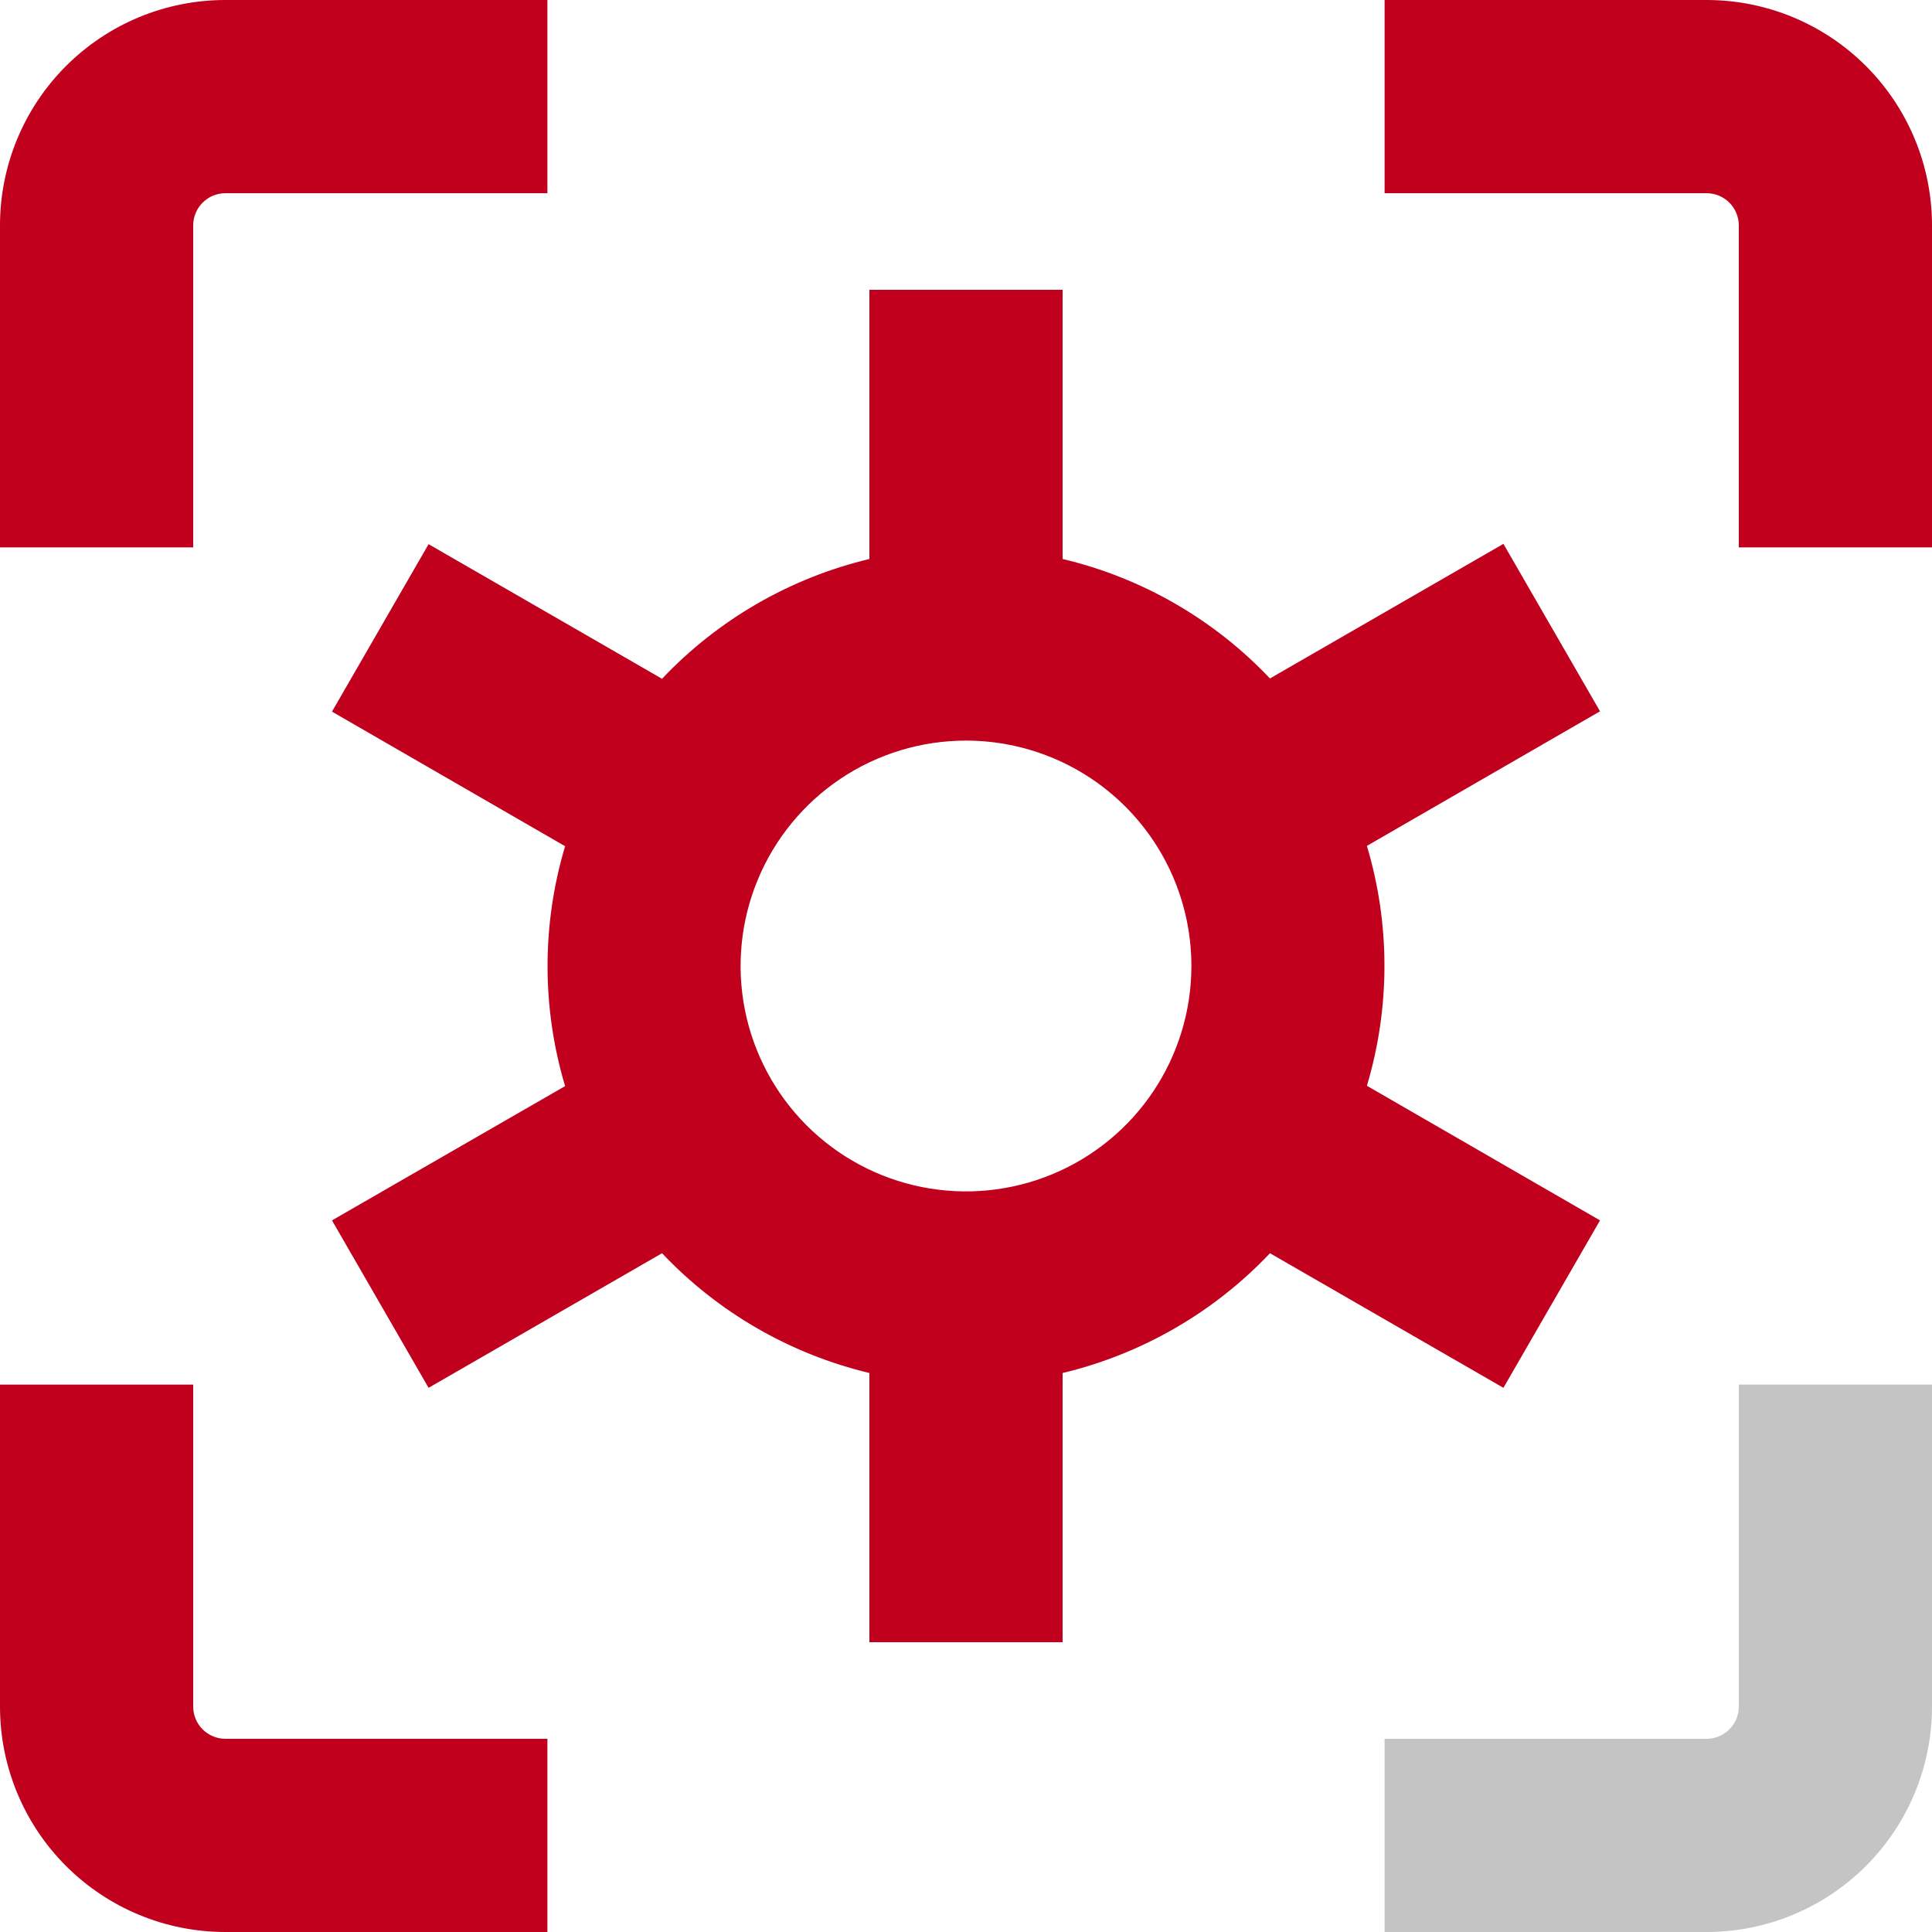
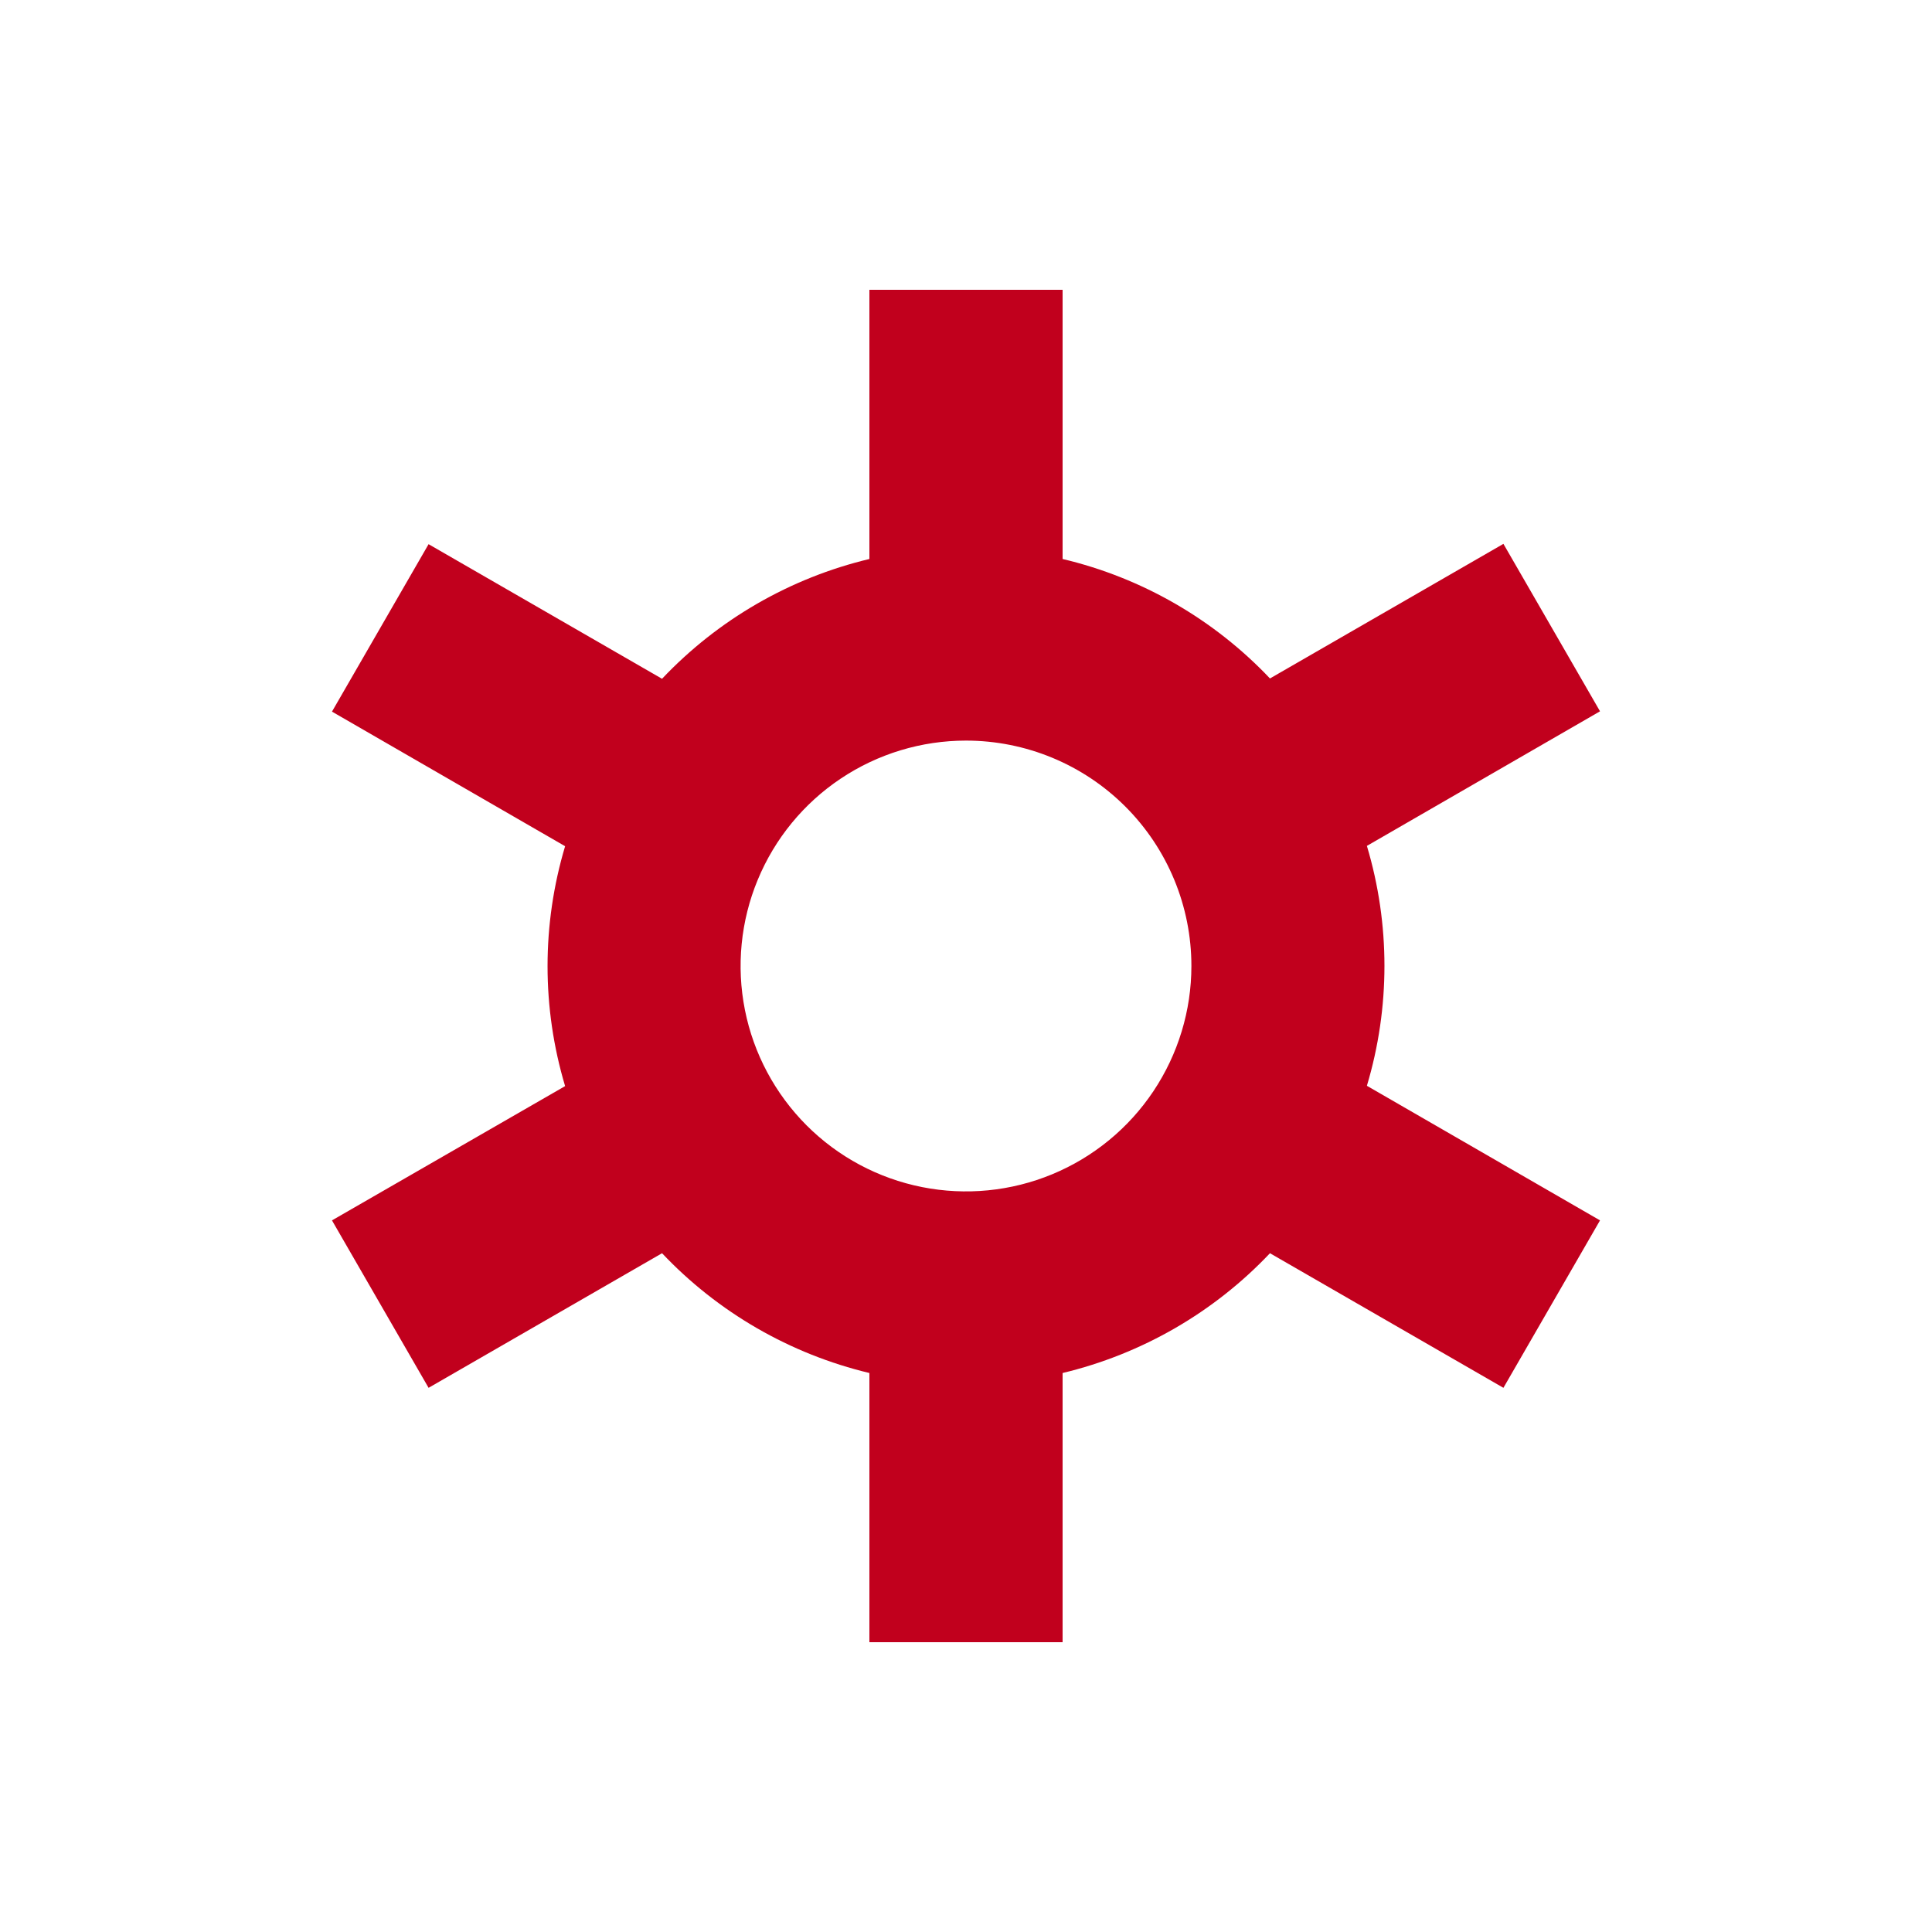
<svg xmlns="http://www.w3.org/2000/svg" width="42" height="42" viewBox="0 0 42 42" fill="none">
  <g clip-path="url(#clip0_160_833)">
-     <path d="M42 4.9C42 3.6 41.483 2.354 40.564 1.435C39.645 0.516 38.399 0 37.1 0H30.1V4.2H37.1C37.285 4.2 37.463 4.274 37.595 4.405C37.726 4.536 37.8 4.714 37.8 4.9V11.9H42V4.9Z" fill="#C1001D" />
-     <path d="M4.2 4.9C4.2 4.714 4.274 4.536 4.405 4.405C4.536 4.274 4.714 4.2 4.9 4.2H11.9V0H4.9C3.6 0 2.354 0.516 1.435 1.435C0.516 2.354 0 3.6 0 4.9V11.9H4.2V4.9Z" fill="#C1001D" />
-     <path d="M11.9 37.8H4.9C4.714 37.8 4.536 37.726 4.405 37.595C4.274 37.464 4.2 37.286 4.2 37.1V30.1H0V37.1C0 38.4 0.516 39.646 1.435 40.565C2.354 41.484 3.6 42 4.9 42H11.9V37.8Z" fill="#C1001D" />
-     <path d="M42 37.1V30.1H37.8V37.1C37.8 37.286 37.726 37.464 37.595 37.595C37.463 37.726 37.285 37.8 37.1 37.8H30.1V42H37.1C38.399 42 39.645 41.484 40.564 40.565C41.483 39.646 42 38.4 42 37.1Z" fill="#C4C4C4" />
    <path d="M18.9 6.3V12.152C17.176 12.564 15.61 13.469 14.392 14.756L9.317 11.83L7.217 15.47L12.285 18.396C11.776 20.097 11.776 21.91 12.285 23.611L7.217 26.53L9.317 30.17L14.392 27.244C15.61 28.531 17.176 29.435 18.9 29.848V35.7H23.1V29.848C24.823 29.435 26.39 28.531 27.608 27.244L32.683 30.17L34.783 26.53L29.715 23.604C30.224 21.903 30.224 20.09 29.715 18.389L34.783 15.463L32.683 11.823L27.608 14.749C26.39 13.463 24.823 12.56 23.1 12.152V6.3H18.9ZM25.9 21C25.9 21.969 25.612 22.916 25.074 23.722C24.536 24.528 23.77 25.156 22.875 25.527C21.98 25.898 20.994 25.995 20.044 25.806C19.093 25.617 18.22 25.15 17.535 24.465C16.85 23.779 16.383 22.906 16.194 21.956C16.005 21.005 16.102 20.02 16.473 19.125C16.844 18.229 17.472 17.464 18.277 16.926C19.083 16.387 20.031 16.1 21 16.1C22.299 16.1 23.546 16.616 24.465 17.535C25.384 18.454 25.9 19.7 25.9 21Z" fill="#C1001D" />
  </g>
  <defs>
    <clipPath id="clip0_160_833">
      <rect width="42" height="42" fill="white" />
    </clipPath>
  </defs>
</svg>